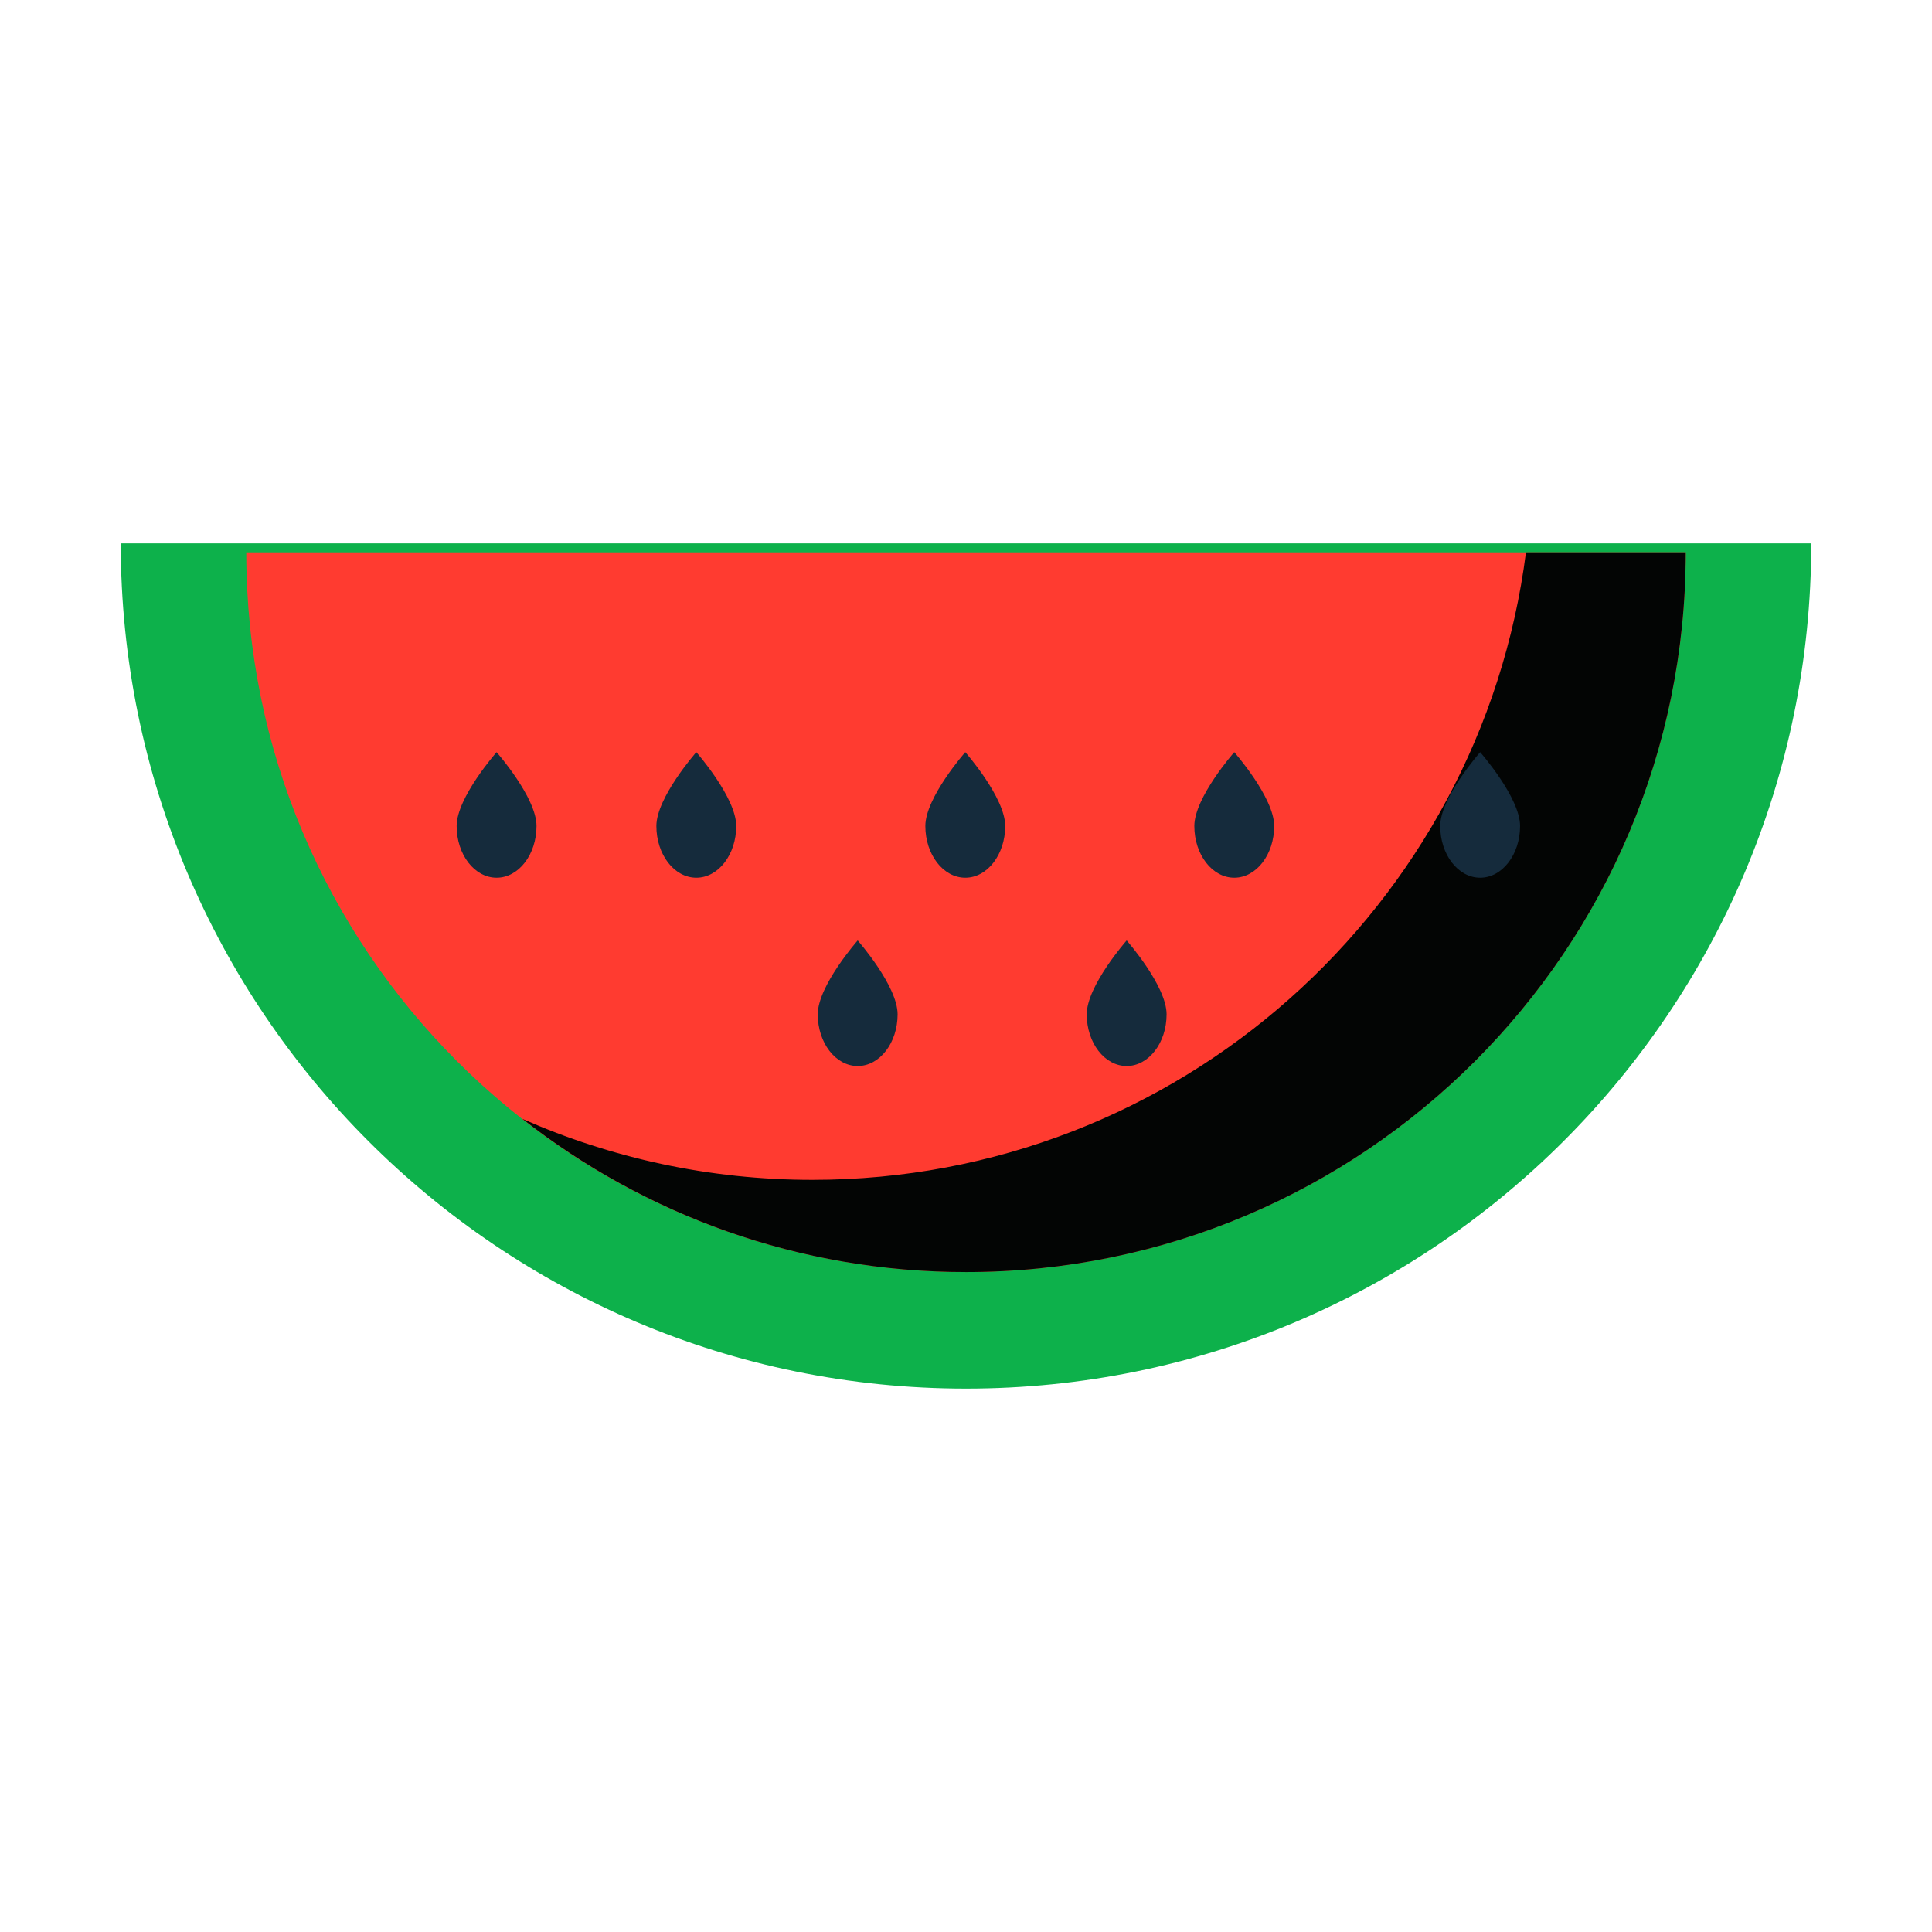
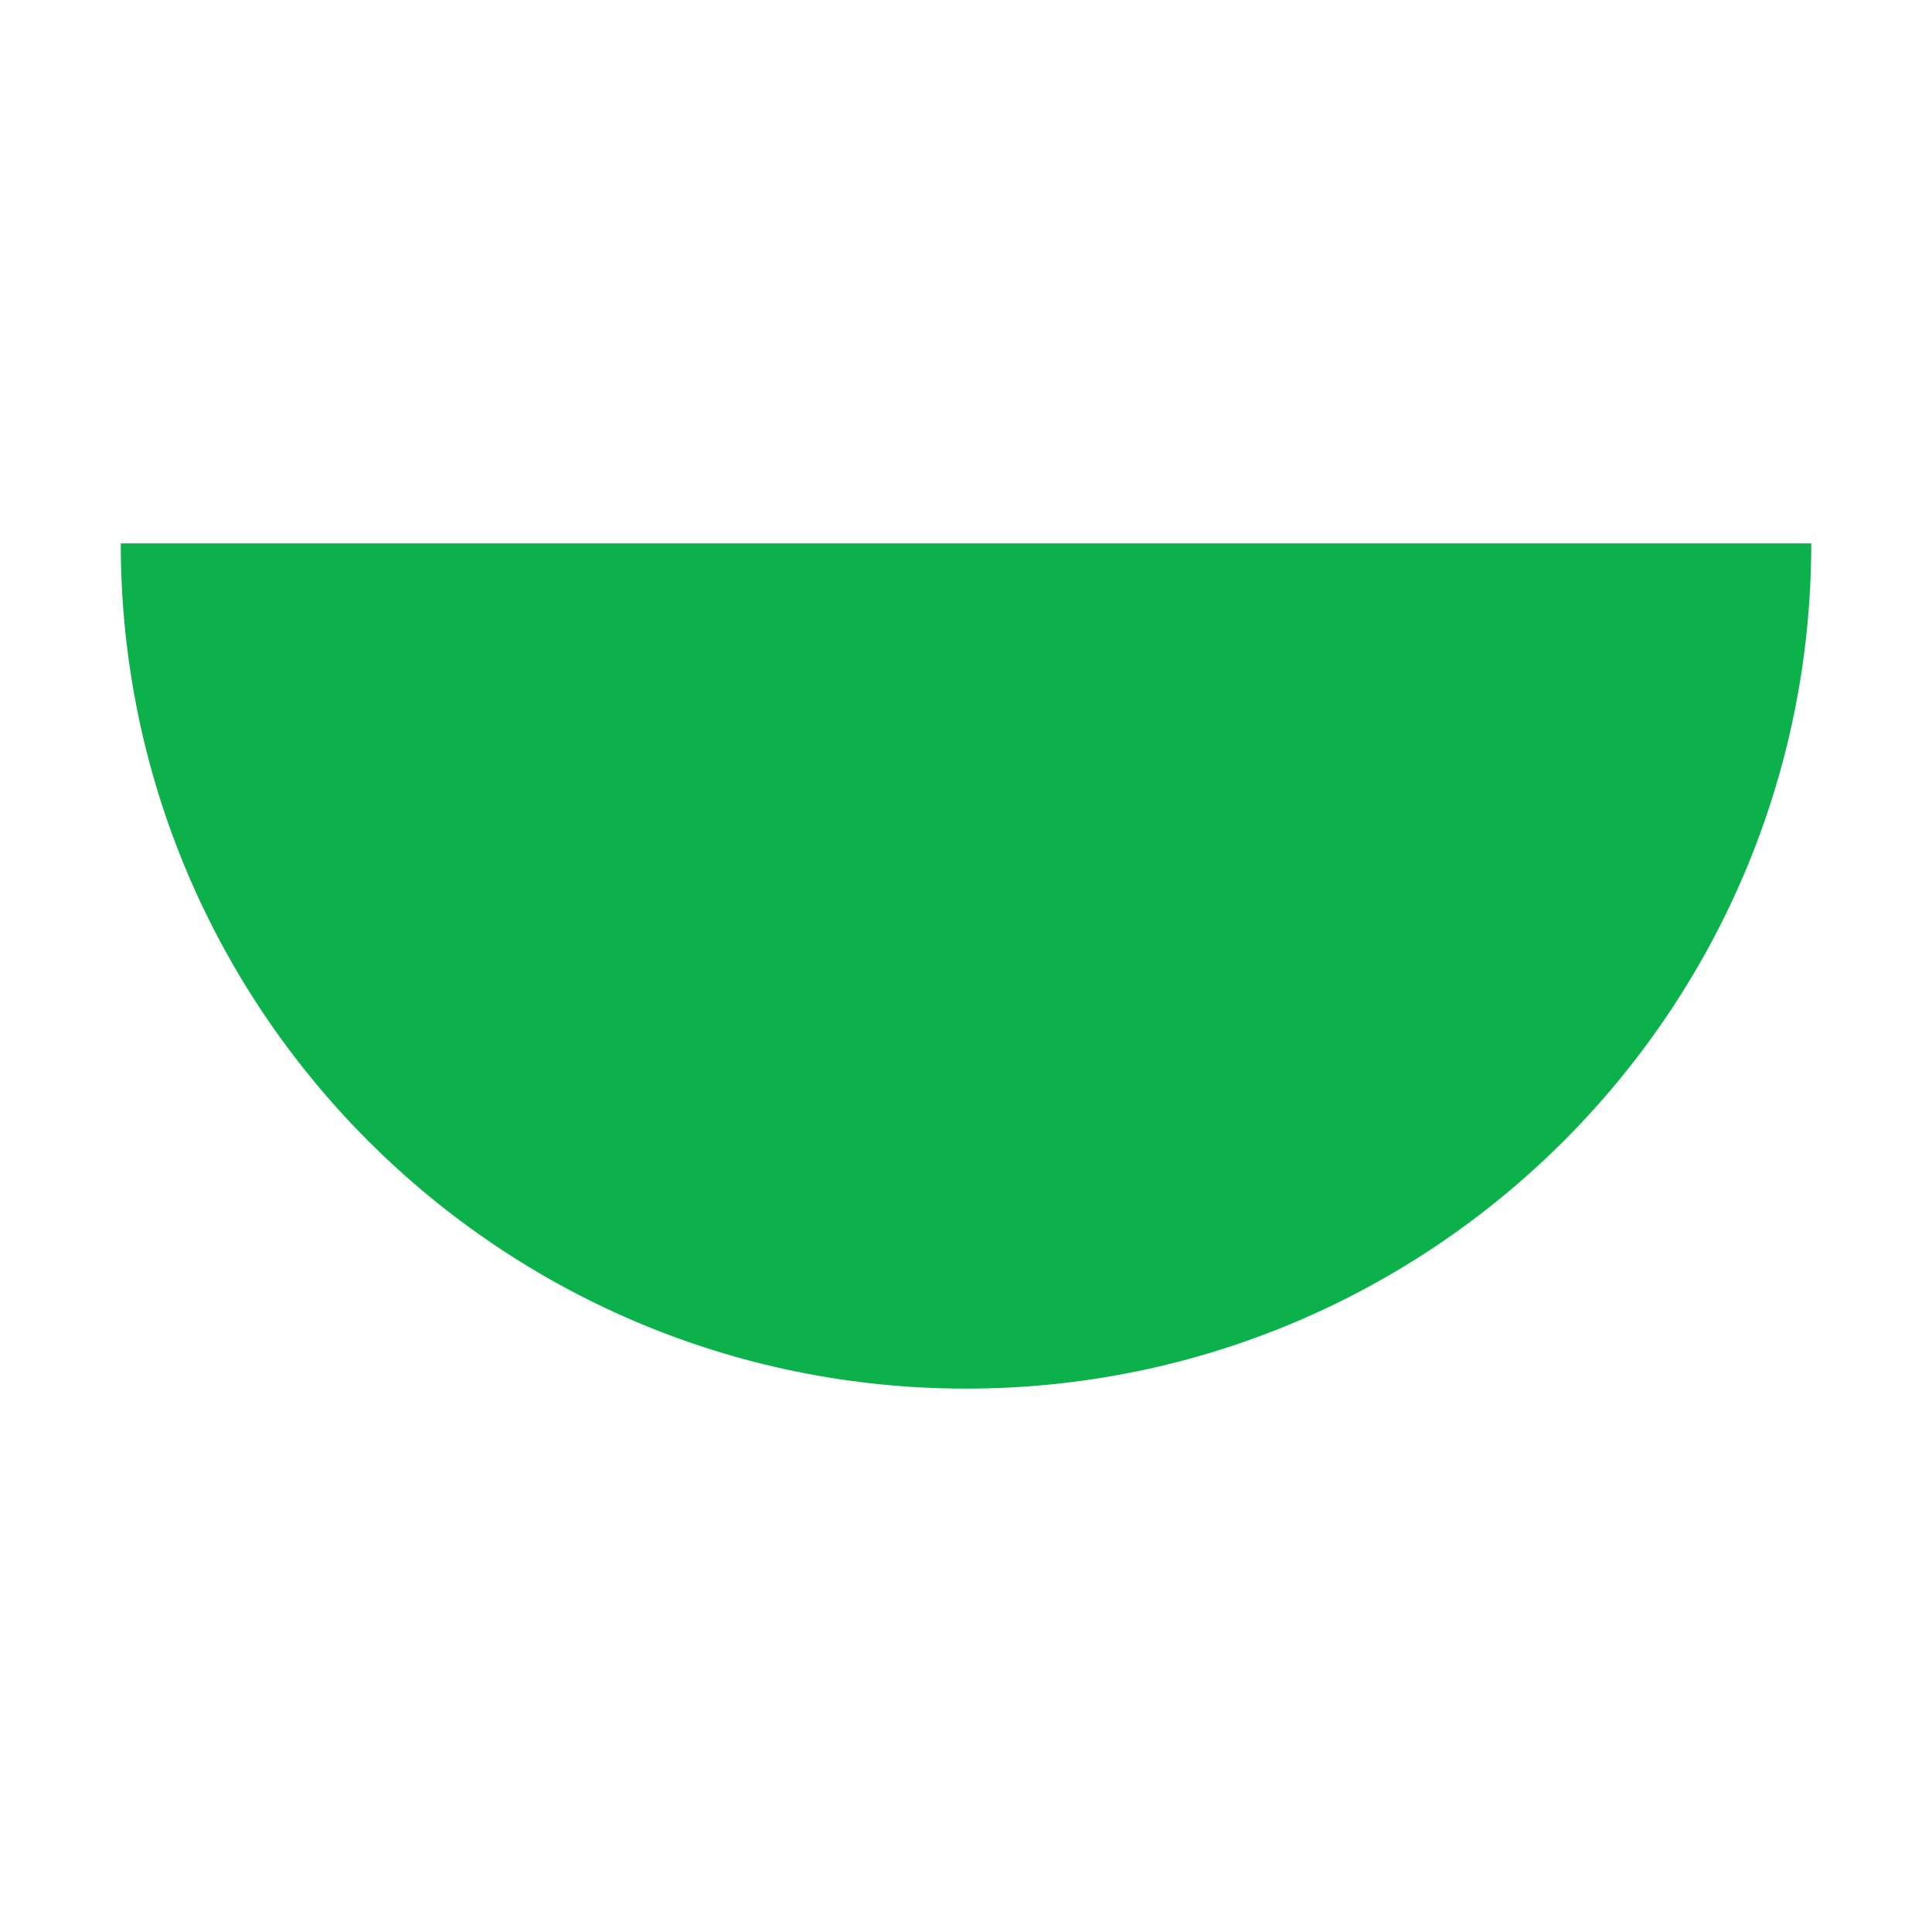
<svg xmlns="http://www.w3.org/2000/svg" width="800px" height="800px" viewBox="0 0 1024 1024" class="icon" version="1.1">
  <path d="M512 735.998c247.425 0 448-200.574 448-447.997H64c0 247.423 200.577 447.997 448 447.997z" fill="#0DB14B" />
-   <path d="M512 674.222c210.681 0 381.471-170.789 381.471-381.469H130.53c0 210.68 170.79 381.469 381.47 381.469z" fill="#FF3B30" />
-   <path d="M808.792 292.753c-24.008 187.581-184.137 332.595-378.248 332.595-54.69 0-106.645-11.594-153.67-32.322 64.802 50.814 146.391 81.194 235.125 81.194 210.681 0 381.471-170.788 381.471-381.468h-84.678z" fill="#030504" />
-   <path d="M633.02 437.811c0-15.133 21.162-39.145 21.162-39.145s21.162 24.011 21.162 39.145c0 15.133-9.475 27.401-21.162 27.401-11.688 0.001-21.162-12.267-21.162-27.401zM763.346 437.811c0-15.133 21.162-39.145 21.162-39.145s21.163 24.011 21.163 39.145c0 15.133-9.475 27.401-21.163 27.401-11.687 0.001-21.162-12.267-21.162-27.401zM242.037 437.811c0-15.133 21.163-39.145 21.163-39.145s21.162 24.011 21.162 39.145c0 15.133-9.475 27.401-21.162 27.401-11.688 0.001-21.163-12.267-21.163-27.401zM347.893 437.811c0-15.133 21.162-39.145 21.162-39.145s21.162 24.011 21.162 39.145c0 15.133-9.474 27.401-21.162 27.401-11.687 0.001-21.162-12.267-21.162-27.401zM490.456 437.811c0-15.133 21.162-39.145 21.162-39.145s21.164 24.011 21.164 39.145c0 15.133-9.475 27.401-21.164 27.401-11.687 0.001-21.162-12.267-21.162-27.401zM433.431 537.606c0-15.133 21.162-39.145 21.162-39.145s21.162 24.011 21.162 39.145c0 15.134-9.475 27.401-21.162 27.401-11.688 0-21.162-12.267-21.162-27.401zM575.994 537.606c0-15.133 21.162-39.145 21.162-39.145s21.162 24.011 21.162 39.145c0 15.134-9.474 27.401-21.162 27.401-11.687 0-21.162-12.267-21.162-27.401z" fill="#152B3C" />
</svg>